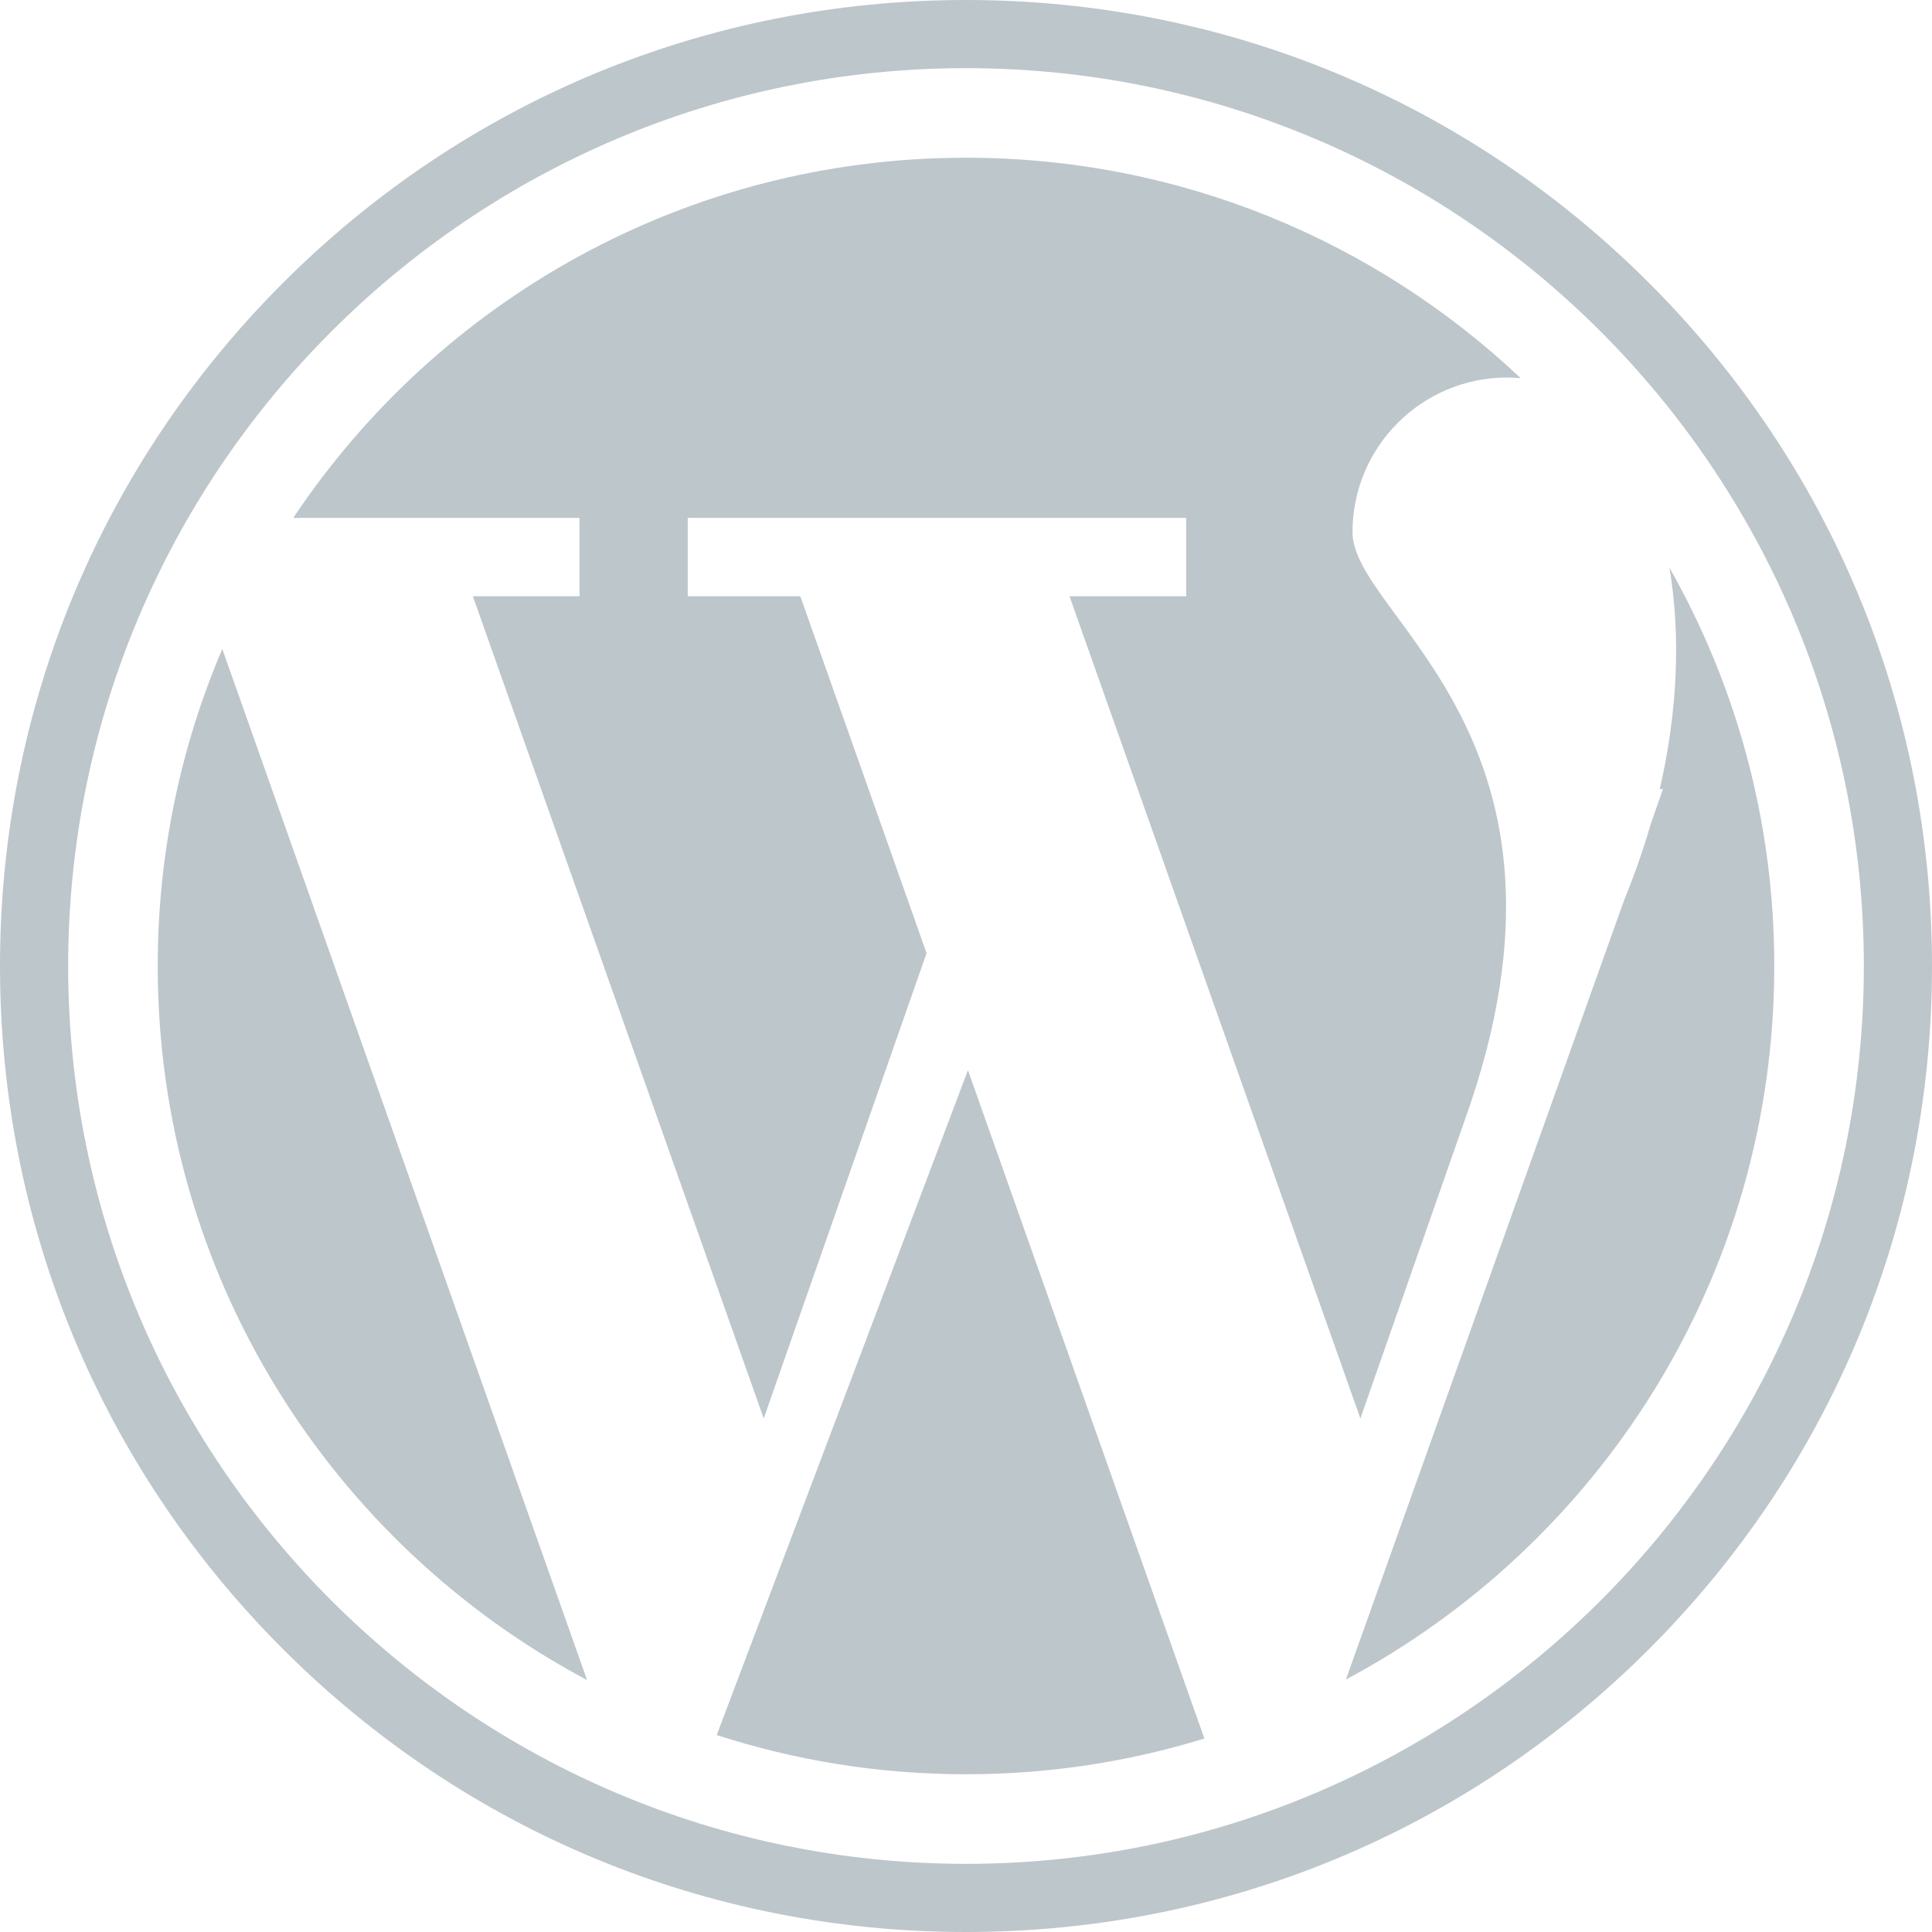
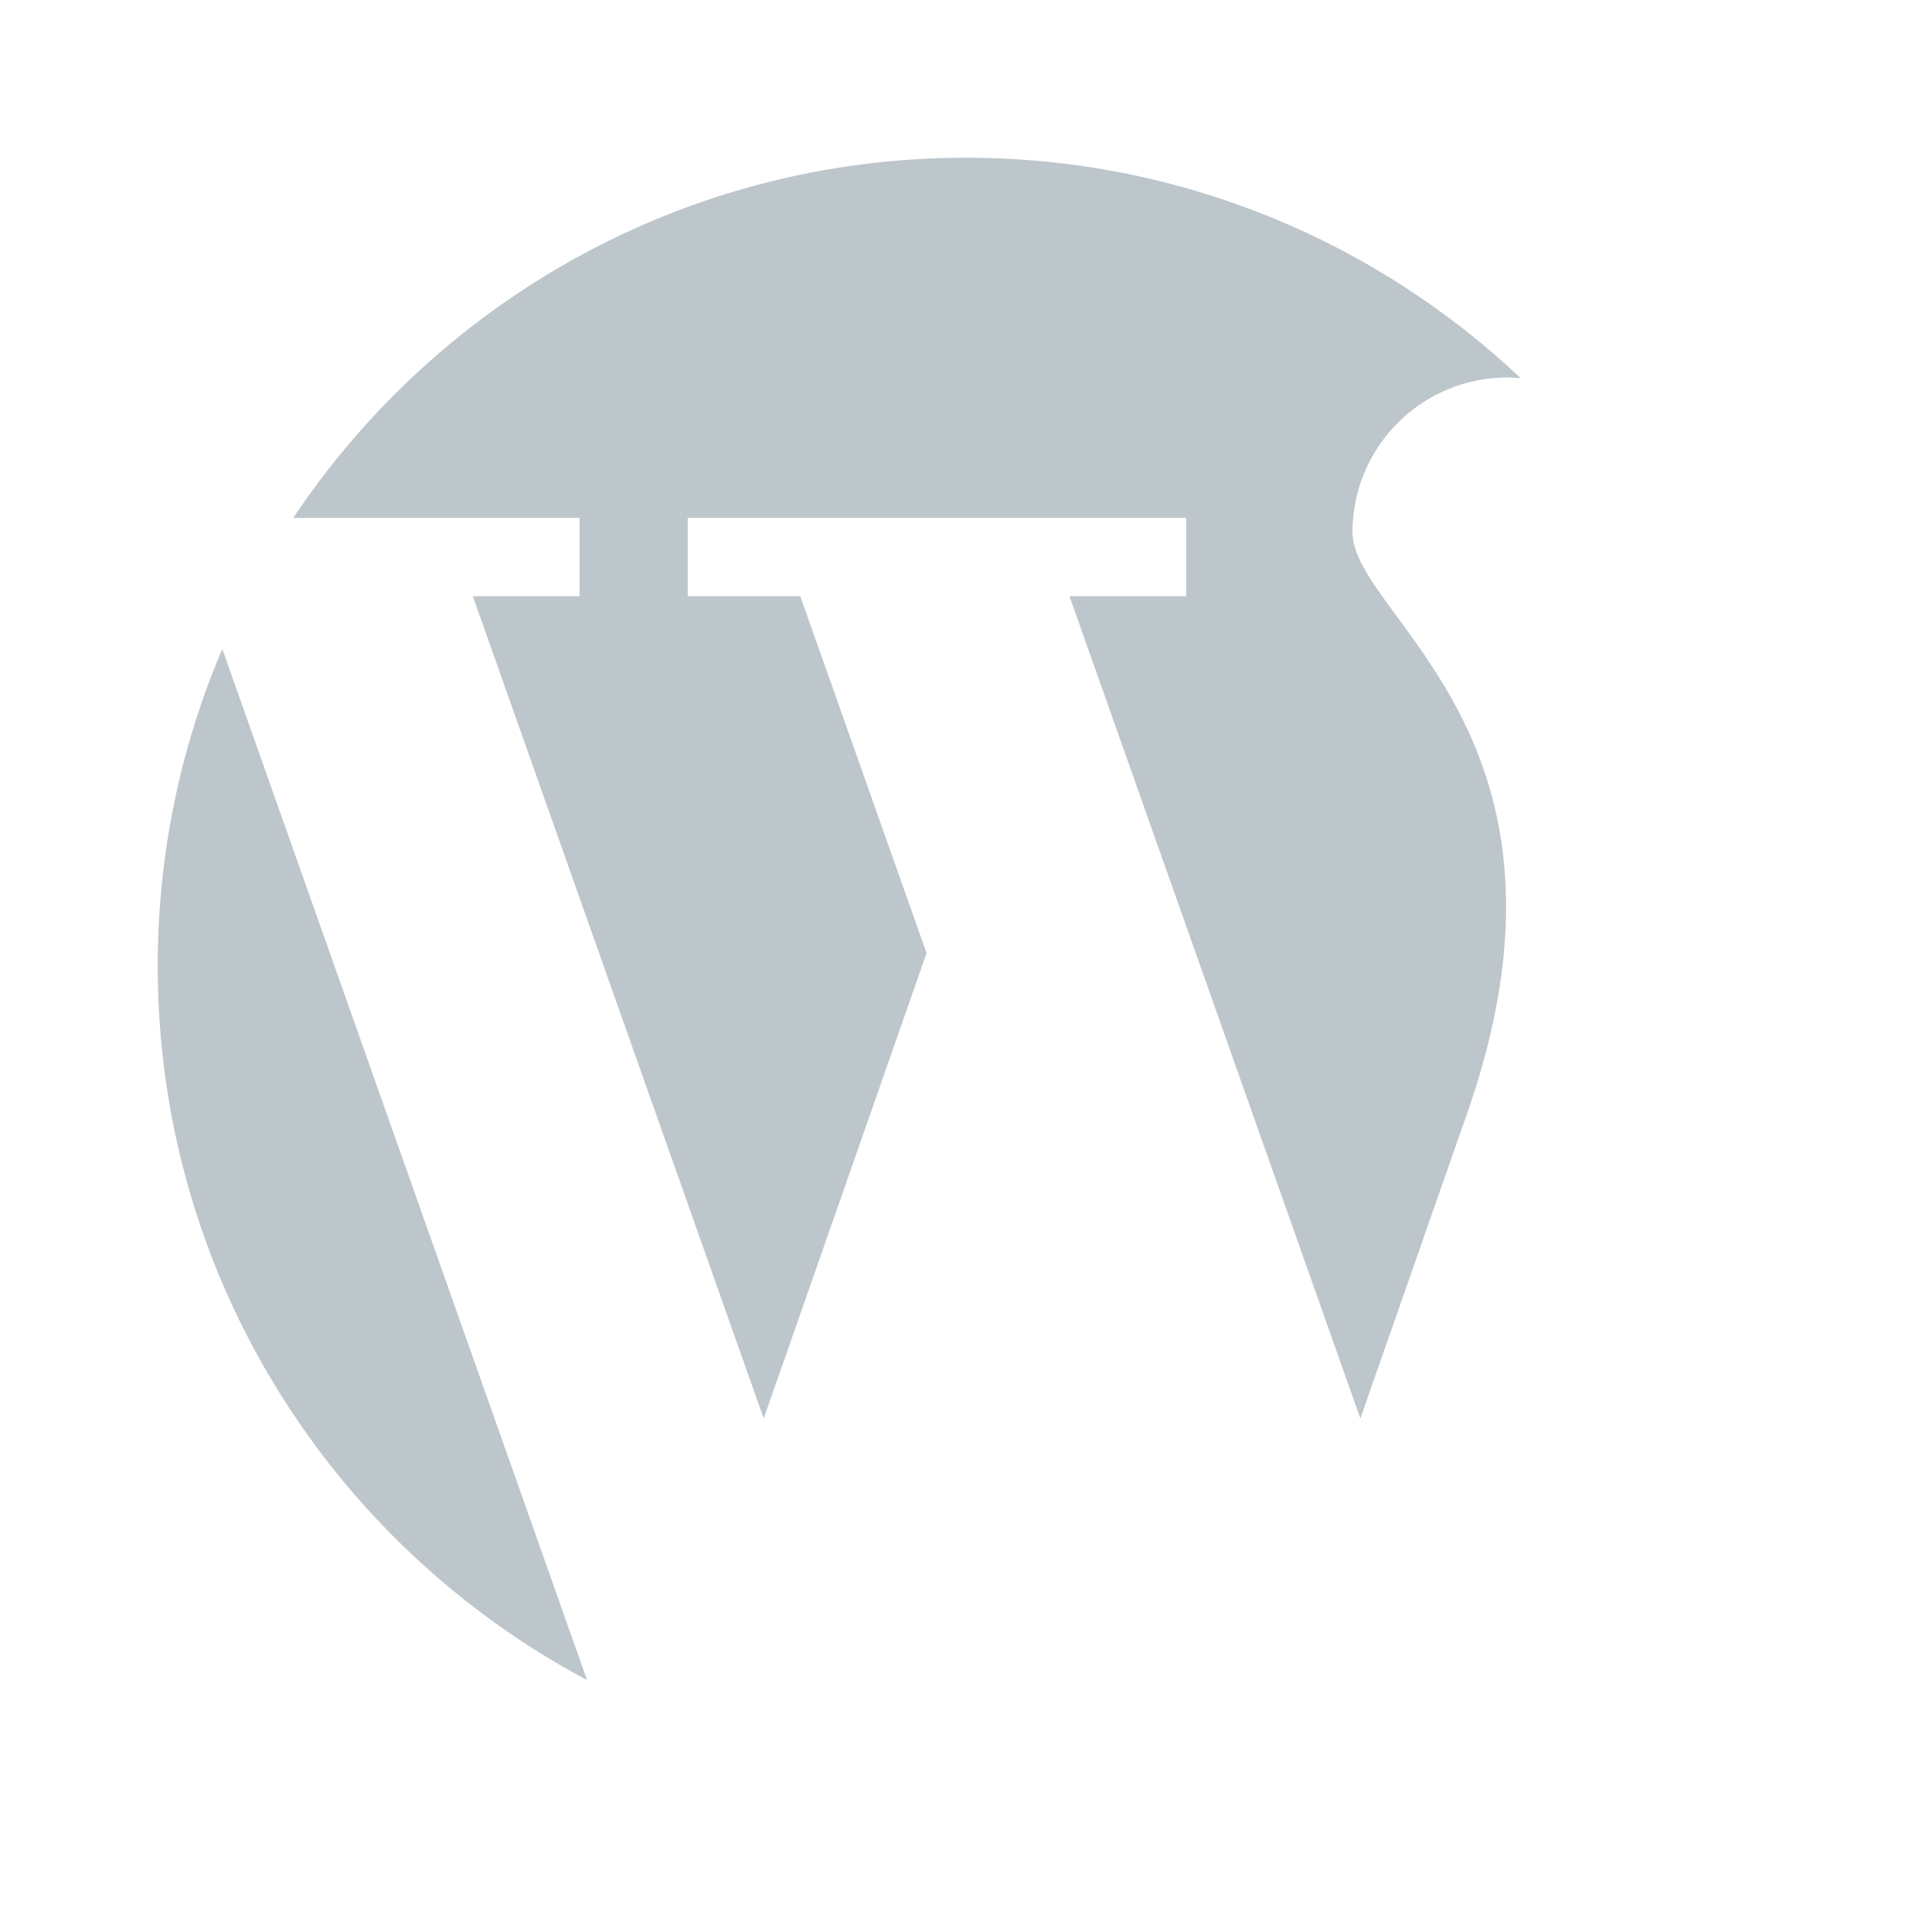
<svg xmlns="http://www.w3.org/2000/svg" width="80" height="80" viewBox="0 0 80 80" fill="none">
  <path d="M23.998 24.689H19.58L31.624 58.736L38.367 39.467L33.139 24.689H28.478V21.445H49.119V24.689H44.286L56.33 58.736L60.659 46.364C66.338 30.512 56.004 25.575 56.004 22.037C56.004 18.5 58.872 15.632 62.41 15.632C62.601 15.632 62.787 15.642 62.969 15.659C56.975 10.001 48.893 6.531 40 6.531C28.379 6.531 18.143 12.454 12.143 21.445H23.997V24.689H23.998Z" fill="#BDC6CB" />
  <path d="M6.531 40C6.531 52.814 13.733 63.944 24.309 69.568L9.205 26.872C7.485 30.903 6.531 35.34 6.531 40Z" fill="#BDC6CB" />
-   <path d="M69.128 23.508C69.606 26.326 69.461 29.495 68.727 32.675H68.86L68.354 34.121C68.054 35.166 67.676 36.234 67.248 37.283L55.731 69.546C66.285 63.915 73.469 52.797 73.469 40C73.469 34.003 71.89 28.376 69.128 23.508Z" fill="#BDC6CB" />
-   <path d="M29.678 71.844C32.929 72.897 36.398 73.468 40 73.468C43.436 73.468 46.751 72.95 49.871 71.988L40.081 44.314L29.678 71.844Z" fill="#BDC6CB" />
-   <path d="M68.284 11.716C60.729 4.161 50.684 0 40 0C29.315 0 19.271 4.161 11.716 11.716C4.161 19.271 0 29.315 0 40C0 50.684 4.161 60.729 11.716 68.284C19.271 75.839 29.316 80 40 80C50.684 80 60.729 75.839 68.284 68.284C75.839 60.729 80 50.684 80 40C80 29.315 75.839 19.271 68.284 11.716ZM40 77.178C19.5 77.178 2.822 60.5 2.822 40C2.822 19.5 19.5 2.822 40 2.822C60.5 2.822 77.178 19.5 77.178 40C77.178 60.5 60.5 77.178 40 77.178Z" fill="#BDC6CB" />
</svg>